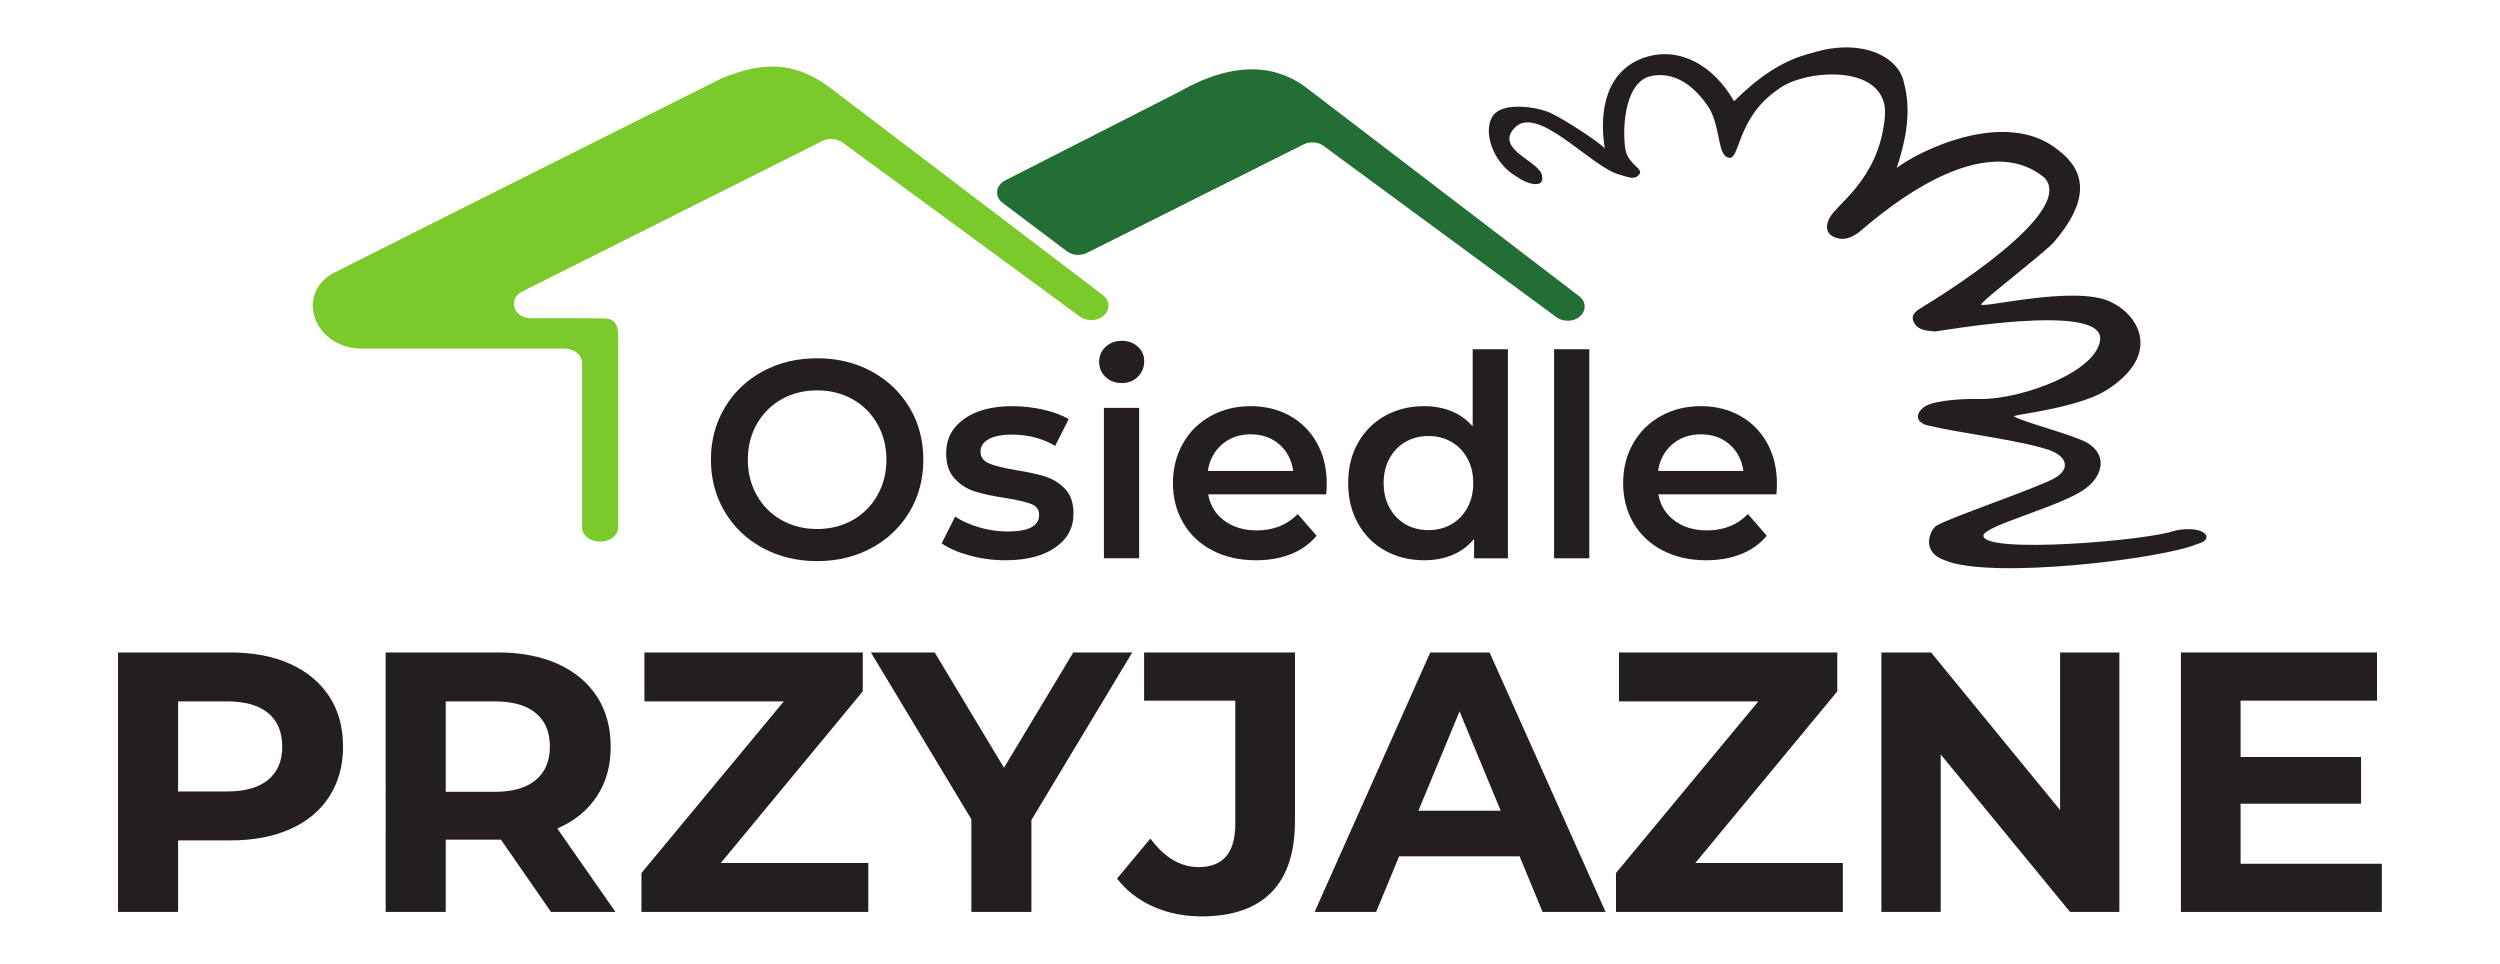
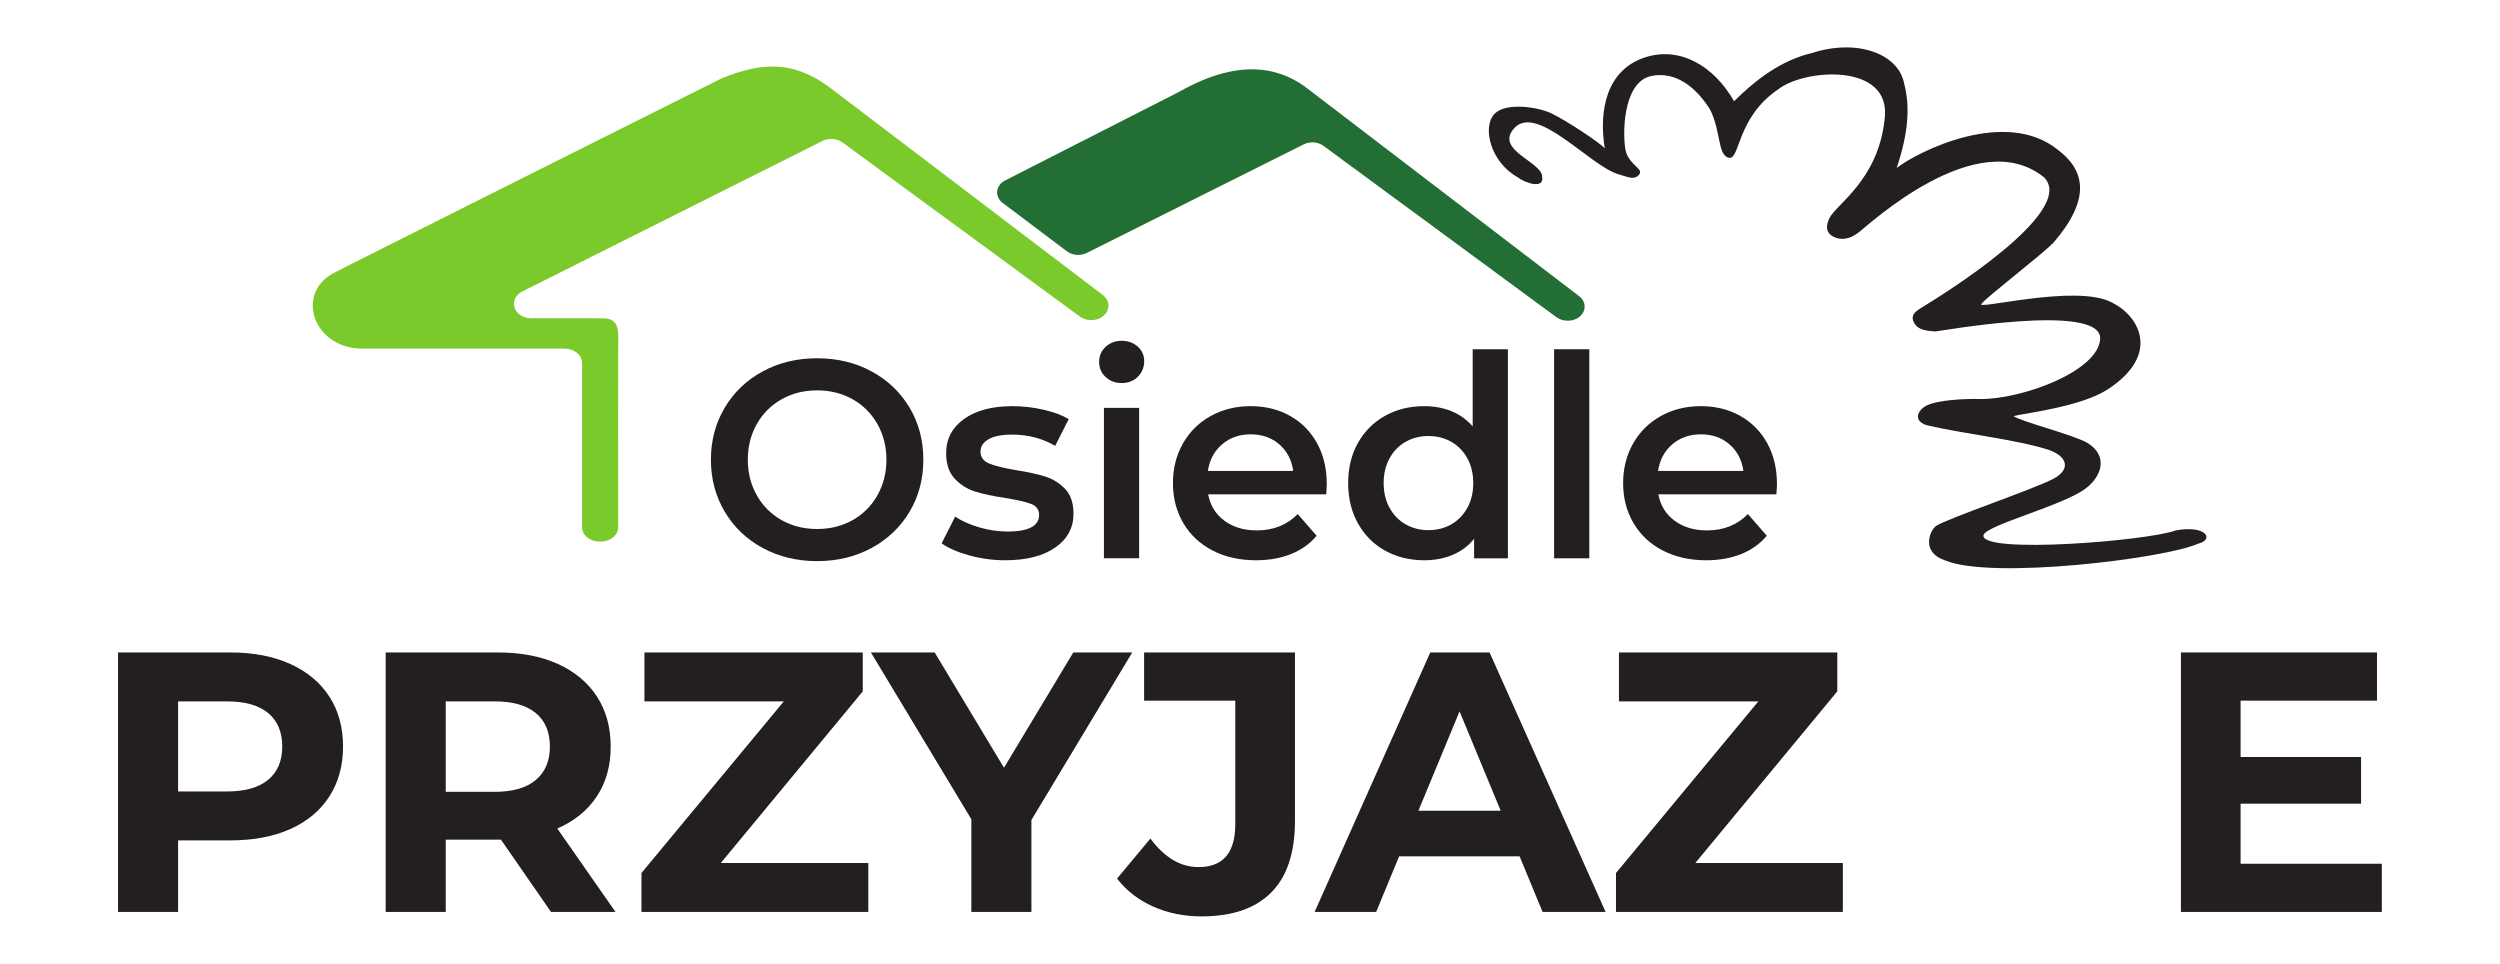
<svg xmlns="http://www.w3.org/2000/svg" xmlns:ns1="http://sodipodi.sourceforge.net/DTD/sodipodi-0.dtd" xmlns:ns2="http://www.inkscape.org/namespaces/inkscape" version="1.1" id="Warstwa_1" x="0px" y="0px" viewBox="0 0 139.3 53.7" style="enable-background:new 0 0 139.3 53.7;" xml:space="preserve" ns1:docname="logoPrzyjazne.svg" ns2:version="1.0.1 (3bc2e813f5, 2020-09-07)">
  <defs id="defs28">
    <clipPath clipPathUnits="userSpaceOnUse" id="clipPath849">
      <path d="M 0,101.789 H 331.552 V 0 H 0 Z" id="path847" />
    </clipPath>
  </defs>
  <ns1:namedview pagecolor="#ffffff" bordercolor="#666666" borderopacity="1" objecttolerance="10" gridtolerance="10" guidetolerance="10" ns2:pageopacity="0" ns2:pageshadow="2" ns2:window-width="1920" ns2:window-height="1017" id="namedview26" showgrid="false" ns2:zoom="1.988514" ns2:cx="-61.606932" ns2:cy="38.470697" ns2:window-x="-8" ns2:window-y="-8" ns2:window-maximized="1" ns2:current-layer="Warstwa_1" />
  <style type="text/css" id="style2">
	.st0{fill:#1D1D1B;}
	.st1{fill:#39A935;}
	.st2{fill:#D95F06;}
</style>
  <g id="g843" transform="matrix(0.51,0,0,-0.51,-14.759,52.862)">
    <g id="g845" clip-path="url(#clipPath849)">
      <g id="g851" transform="translate(122.092,46.825)">
        <path d="m 0,0 c 1.148,0.646 2.052,1.549 2.708,2.709 0.657,1.16 0.985,2.458 0.985,3.894 0,1.436 -0.328,2.734 -0.985,3.894 -0.656,1.159 -1.56,2.062 -2.708,2.709 -1.149,0.646 -2.442,0.969 -3.879,0.969 -1.436,0 -2.728,-0.323 -3.878,-0.969 -1.149,-0.647 -2.052,-1.55 -2.709,-2.709 -0.656,-1.16 -0.984,-2.458 -0.984,-3.894 0,-1.436 0.328,-2.734 0.984,-3.894 0.657,-1.16 1.56,-2.063 2.709,-2.709 1.15,-0.646 2.442,-0.97 3.878,-0.97 1.437,0 2.73,0.324 3.879,0.97 m -9.819,-3.047 c -1.765,0.954 -3.15,2.277 -4.156,3.971 -1.005,1.693 -1.507,3.586 -1.507,5.679 0,2.093 0.502,3.986 1.507,5.679 1.006,1.693 2.391,3.016 4.156,3.97 1.764,0.955 3.745,1.432 5.94,1.432 2.196,0 4.176,-0.477 5.941,-1.432 1.764,-0.954 3.15,-2.273 4.156,-3.955 C 7.223,10.615 7.726,8.716 7.726,6.603 7.726,4.489 7.223,2.591 6.218,0.908 5.212,-0.774 3.826,-2.093 2.062,-3.047 0.297,-4.001 -1.683,-4.479 -3.879,-4.479 c -2.195,0 -4.176,0.478 -5.94,1.432" style="fill:#231f20;fill-opacity:1;fill-rule:nonzero;stroke:none" id="path853" />
      </g>
      <g id="g855" transform="translate(134.865,42.962)">
        <path d="m 0,0 c -1.272,0.349 -2.288,0.79 -3.047,1.324 l 1.478,2.924 C -0.831,3.756 0.057,3.36 1.093,3.063 2.129,2.766 3.149,2.617 4.155,2.617 c 2.298,0 3.448,0.605 3.448,1.816 0,0.574 -0.292,0.974 -0.877,1.2 C 6.141,5.859 5.202,6.075 3.909,6.28 2.555,6.485 1.452,6.721 0.601,6.988 -0.251,7.255 -0.99,7.722 -1.615,8.389 c -0.627,0.666 -0.94,1.595 -0.94,2.785 0,1.559 0.652,2.806 1.955,3.74 1.303,0.934 3.063,1.4 5.279,1.4 1.128,0 2.257,-0.128 3.385,-0.384 1.129,-0.257 2.052,-0.6 2.771,-1.032 L 9.357,11.975 c -1.395,0.82 -2.965,1.231 -4.709,1.231 -1.128,0 -1.985,-0.169 -2.57,-0.508 C 1.493,12.359 1.2,11.913 1.2,11.359 1.2,10.743 1.514,10.307 2.14,10.051 2.766,9.794 3.734,9.553 5.048,9.328 6.361,9.122 7.438,8.886 8.28,8.62 9.121,8.353 9.845,7.901 10.45,7.265 11.055,6.629 11.358,5.726 11.358,4.556 11.358,3.017 10.691,1.786 9.357,0.862 8.023,-0.062 6.207,-0.522 3.909,-0.522 2.575,-0.522 1.272,-0.349 0,0" style="fill:#231f20;fill-opacity:1;fill-rule:nonzero;stroke:none" id="path857" />
      </g>
      <path d="m 149.548,59.092 h 3.847 V 42.655 h -3.847 z m 0.184,3.37 c -0.472,0.441 -0.708,0.99 -0.708,1.647 0,0.657 0.236,1.205 0.708,1.647 0.472,0.441 1.057,0.661 1.754,0.661 0.698,0 1.283,-0.21 1.755,-0.63 0.472,-0.421 0.708,-0.95 0.708,-1.586 0,-0.677 -0.231,-1.246 -0.692,-1.708 -0.462,-0.462 -1.053,-0.693 -1.771,-0.693 -0.697,0 -1.282,0.221 -1.754,0.662" style="fill:#231f20;fill-opacity:1;fill-rule:nonzero;stroke:none" id="path859" />
      <g id="g861" transform="translate(162.459,55.106)">
        <path d="M 0,0 C -0.852,-0.729 -1.37,-1.698 -1.555,-2.909 H 7.771 C 7.607,-1.719 7.104,-0.754 6.264,-0.016 5.422,0.723 4.375,1.092 3.124,1.092 1.893,1.092 0.851,0.728 0,0 M 11.373,-5.464 H -1.523 c 0.225,-1.211 0.815,-2.17 1.769,-2.878 0.954,-0.708 2.139,-1.062 3.555,-1.062 1.805,0 3.294,0.595 4.464,1.785 l 2.061,-2.37 c -0.738,-0.883 -1.673,-1.55 -2.801,-2.001 -1.129,-0.451 -2.4,-0.677 -3.816,-0.677 -1.807,0 -3.397,0.359 -4.771,1.078 -1.376,0.717 -2.437,1.717 -3.186,3.001 -0.749,1.282 -1.123,2.734 -1.123,4.356 0,1.6 0.364,3.042 1.093,4.324 0.727,1.283 1.738,2.283 3.031,3.001 1.293,0.718 2.75,1.077 4.371,1.077 1.601,0 3.031,-0.354 4.294,-1.062 1.262,-0.707 2.247,-1.703 2.955,-2.985 0.707,-1.283 1.062,-2.766 1.062,-4.448 0,-0.267 -0.021,-0.646 -0.062,-1.139" style="fill:#231f20;fill-opacity:1;fill-rule:nonzero;stroke:none" id="path863" />
      </g>
      <g id="g865" transform="translate(187.498,46.363)">
        <path d="M 0,0 C 0.738,0.421 1.323,1.021 1.754,1.801 2.185,2.581 2.4,3.484 2.4,4.51 2.4,5.536 2.185,6.439 1.754,7.219 1.323,7.999 0.738,8.599 0,9.02 -0.739,9.44 -1.57,9.65 -2.493,9.65 -3.417,9.65 -4.248,9.44 -4.986,9.02 -5.726,8.599 -6.311,7.999 -6.741,7.219 -7.172,6.439 -7.388,5.536 -7.388,4.51 c 0,-1.026 0.216,-1.929 0.647,-2.709 0.43,-0.78 1.015,-1.38 1.755,-1.801 0.738,-0.421 1.569,-0.631 2.493,-0.631 0.923,0 1.754,0.21 2.493,0.631 M 6.187,19.131 V -3.709 H 2.493 v 2.124 C 1.856,-2.365 1.071,-2.95 0.138,-3.34 c -0.934,-0.389 -1.965,-0.584 -3.093,-0.584 -1.581,0 -3.001,0.349 -4.264,1.046 -1.261,0.697 -2.252,1.688 -2.969,2.971 -0.719,1.282 -1.078,2.755 -1.078,4.417 0,1.662 0.359,3.129 1.078,4.402 0.717,1.272 1.708,2.257 2.969,2.955 1.263,0.697 2.683,1.046 4.264,1.046 1.087,0 2.082,-0.184 2.985,-0.554 0.903,-0.369 1.672,-0.923 2.309,-1.662 v 8.434 z" style="fill:#231f20;fill-opacity:1;fill-rule:nonzero;stroke:none" id="path867" />
      </g>
      <path d="m 198.732,65.494 h 3.847 v -22.84 h -3.847 z" style="fill:#231f20;fill-opacity:1;fill-rule:nonzero;stroke:none" id="path869" />
      <g id="g871" transform="translate(211.644,55.106)">
        <path d="M 0,0 C -0.852,-0.729 -1.37,-1.698 -1.555,-2.909 H 7.771 C 7.607,-1.719 7.104,-0.754 6.264,-0.016 5.422,0.723 4.375,1.092 3.124,1.092 1.893,1.092 0.851,0.728 0,0 M 11.373,-5.464 H -1.523 c 0.225,-1.211 0.815,-2.17 1.769,-2.878 0.954,-0.708 2.139,-1.062 3.555,-1.062 1.805,0 3.294,0.595 4.464,1.785 l 2.061,-2.37 c -0.738,-0.883 -1.673,-1.55 -2.801,-2.001 -1.129,-0.451 -2.4,-0.677 -3.816,-0.677 -1.807,0 -3.397,0.359 -4.771,1.078 -1.376,0.717 -2.437,1.717 -3.186,3.001 -0.749,1.282 -1.123,2.734 -1.123,4.356 0,1.6 0.364,3.042 1.093,4.324 0.727,1.283 1.738,2.283 3.031,3.001 1.293,0.718 2.75,1.077 4.371,1.077 1.601,0 3.031,-0.354 4.294,-1.062 1.262,-0.707 2.247,-1.703 2.955,-2.985 0.707,-1.283 1.062,-2.766 1.062,-4.448 0,-0.267 -0.021,-0.646 -0.062,-1.139" style="fill:#231f20;fill-opacity:1;fill-rule:nonzero;stroke:none" id="path873" />
      </g>
      <g id="g875" transform="translate(58.237,18.456)">
        <path d="M 0,0 C 1.026,0.85 1.539,2.058 1.539,3.624 1.539,5.217 1.026,6.439 0,7.289 -1.026,8.14 -2.524,8.565 -4.495,8.565 h -5.346 v -9.841 h 5.346 C -2.524,-1.276 -1.026,-0.851 0,0 M 2.41,12.656 C 4.259,11.818 5.684,10.631 6.683,9.092 7.682,7.553 8.182,5.73 8.182,3.624 8.182,1.545 7.682,-0.271 6.683,-1.822 5.684,-3.376 4.259,-4.563 2.41,-5.387 0.561,-6.211 -1.62,-6.622 -4.131,-6.622 h -5.71 v -7.816 h -6.561 v 28.349 h 12.271 c 2.511,0 4.692,-0.419 6.541,-1.255" style="fill:#231f20;fill-opacity:1;fill-rule:nonzero;stroke:none" id="path877" />
      </g>
      <g id="g879" transform="translate(87.478,25.745)">
        <path d="m 0,0 c -1.026,0.851 -2.524,1.276 -4.495,1.276 h -5.346 v -9.881 h 5.346 c 1.971,0 3.469,0.431 4.495,1.295 1.026,0.864 1.539,2.079 1.539,3.645 C 1.539,-2.072 1.026,-0.85 0,0 m 1.661,-21.728 -5.468,7.898 h -0.324 -5.71 v -7.898 h -6.561 V 6.622 H -4.131 C -1.62,6.622 0.561,6.203 2.41,5.367 4.259,4.529 5.684,3.342 6.683,1.803 7.682,0.264 8.182,-1.559 8.182,-3.665 c 0,-2.106 -0.507,-3.922 -1.52,-5.446 -1.012,-1.527 -2.45,-2.694 -4.312,-3.504 l 6.358,-9.113 z" style="fill:#231f20;fill-opacity:1;fill-rule:nonzero;stroke:none" id="path881" />
      </g>
      <g id="g883" transform="translate(123.807,9.363)">
        <path d="m 0,0 v -5.346 h -24.786 v 4.253 l 15.552,18.751 h -15.228 v 5.346 H -0.607 V 18.752 L -16.119,0 Z" style="fill:#231f20;fill-opacity:1;fill-rule:nonzero;stroke:none" id="path885" />
      </g>
      <g id="g887" transform="translate(141.626,14.062)">
        <path d="M 0,0 V -10.044 H -6.562 V 0.081 l -10.975,18.225 h 6.967 L -2.997,5.71 4.576,18.306 h 6.44 z" style="fill:#231f20;fill-opacity:1;fill-rule:nonzero;stroke:none" id="path889" />
      </g>
      <g id="g891" transform="translate(154.93,4.604)">
        <path d="m 0,0 c -1.606,0.716 -2.923,1.735 -3.949,3.058 l 3.645,4.374 C 1.235,5.353 2.99,4.313 4.961,4.313 c 2.673,0 4.01,1.566 4.01,4.699 v 13.486 h -9.963 v 5.265 H 15.491 V 9.376 C 15.491,5.894 14.627,3.281 12.899,1.539 11.171,-0.202 8.633,-1.073 5.285,-1.073 3.368,-1.073 1.606,-0.715 0,0" style="fill:#231f20;fill-opacity:1;fill-rule:nonzero;stroke:none" id="path893" />
      </g>
      <g id="g895" transform="translate(192.898,15.074)">
        <path d="M 0,0 -4.496,10.854 -8.991,0 Z m 2.065,-4.981 h -13.163 l -2.51,-6.076 h -6.723 l 12.636,28.35 h 6.48 l 12.676,-28.35 H 4.576 Z" style="fill:#231f20;fill-opacity:1;fill-rule:nonzero;stroke:none" id="path897" />
      </g>
      <g id="g899" transform="translate(230.279,9.363)">
        <path d="m 0,0 v -5.346 h -24.786 v 4.253 l 15.552,18.751 h -15.228 v 5.346 H -0.607 V 18.752 L -16.119,0 Z" style="fill:#231f20;fill-opacity:1;fill-rule:nonzero;stroke:none" id="path901" />
      </g>
      <g id="g903" transform="translate(260.491,32.367)">
-         <path d="m 0,0 v -28.35 h -5.387 l -14.134,17.212 V -28.35 h -6.48 V 0 h 5.427 L -6.479,-17.212 V 0 Z" style="fill:#231f20;fill-opacity:1;fill-rule:nonzero;stroke:none" id="path905" />
-       </g>
+         </g>
      <g id="g907" transform="translate(289.165,9.282)">
        <path d="m 0,0 v -5.265 h -21.951 v 28.35 H -0.526 V 17.82 H -15.431 V 11.664 H -2.268 V 6.562 H -15.431 V 0 Z" style="fill:#231f20;fill-opacity:1;fill-rule:nonzero;stroke:none" id="path909" />
      </g>
      <g id="g911" transform="translate(218.393,92.588)">
        <path d="m 0,0 c 2.351,2.338 5.134,4.479 8.535,5.278 4.996,1.602 9.462,-0.13 10.054,-3.364 0.632,-2.431 0.502,-5.24 -0.82,-9.204 2.278,1.777 11.846,6.606 17.587,2.005 3.064,-2.296 3.607,-5.444 -0.456,-10.161 -1.496,-1.509 -7.211,-5.86 -7.837,-6.652 -1.092,-0.865 10.343,2.233 14.262,0.091 3,-1.503 5.285,-5.704 -0.498,-9.469 -2.92,-1.921 -9.323,-2.646 -10.301,-2.923 1.036,-0.669 6.528,-2.025 8.107,-2.939 2.282,-1.435 1.5,-3.638 -0.133,-4.898 -2.369,-1.914 -11.121,-4.096 -11.254,-5.194 -0.231,-2.061 17.921,-0.608 21.02,0.547 3.34,0.607 4.244,-1.005 2.429,-1.458 -3.644,-1.626 -22.538,-3.95 -27.64,-1.823 -2.735,0.918 -1.62,3.366 -0.957,3.781 1.403,0.878 10.433,3.919 12.801,5.14 1.824,0.966 1.642,2.378 -0.5,3.153 -3.534,1.139 -9.522,1.777 -13.412,2.712 -1.487,0.523 -0.876,1.653 0.017,2.117 1.25,0.651 4.416,0.776 5.878,0.729 4.555,-0.045 12.958,3.03 13.122,6.607 0.074,3.999 -17.8,0.754 -18.025,0.775 -0.861,0.083 -1.809,0.088 -2.292,0.914 -0.542,0.924 0.319,1.397 0.927,1.768 1.735,1.057 16.884,10.348 13.284,14.13 -7.29,5.969 -19.293,-5.251 -20.25,-5.968 -0.656,-0.491 -1.504,-0.949 -2.488,-0.619 -1.019,0.341 -1.246,1.091 -0.752,2.132 0.737,1.55 5.311,4.136 6.039,10.788 0.866,6.288 -8.793,5.559 -11.622,3.309 -4.552,-3.081 -4.159,-7.723 -5.384,-7.48 -1.266,0.252 -0.854,2.941 -2.084,5.31 -1.914,3.008 -4.238,4.11 -6.47,3.609 -3.099,-0.729 -3.098,-6.57 -2.709,-8.242 0.456,-1.503 1.924,-1.89 1.479,-2.474 -0.52,-0.684 -1.184,-0.319 -2.239,-0.018 -3.183,0.883 -9.151,8.036 -11.566,4.893 -1.823,-2.278 3.143,-3.554 3.174,-5.115 0.288,-1.446 -1.875,-0.723 -2.675,-0.084 -2.97,1.645 -3.916,5.518 -2.493,6.95 1.225,1.233 4.687,0.743 6.185,0.026 1.658,-0.794 5.328,-3.23 5.832,-3.827 -0.673,4.162 0.181,8.638 4.511,9.978 C -5.921,5.972 -2.232,3.918 0,0" style="fill:#231f20;fill-opacity:1;fill-rule:nonzero;stroke:none" id="path913" />
      </g>
      <g id="g915" transform="translate(92.532,46.062)">
        <path d="m 0,0 v 17.924 c 0,0.869 -0.842,1.575 -1.88,1.575 h -22.366 c -5.103,0.203 -7.024,5.895 -3.036,8.185 1.396,0.758 40.42,20.289 42.447,21.303 0.056,0.029 0.113,0.054 0.172,0.078 4.385,1.757 7.745,1.86 11.613,-0.951 L 56.893,25.358 c 1.274,-0.968 0.456,-2.742 -1.264,-2.742 h -0.004 c -0.456,0 -0.896,0.139 -1.239,0.39 L 28.46,42.02 c -0.613,0.45 -1.504,0.518 -2.204,0.166 L -6.527,25.747 c -1.639,-0.822 -0.941,-2.93 0.968,-2.927 3.466,0.005 7.114,0.005 7.929,-0.015 C 4.01,22.766 3.962,21.536 3.949,20.253 3.938,19.188 3.945,4.83 3.948,-0.001 3.949,-0.871 3.106,-1.575 2.067,-1.575 H 1.881 C 0.842,-1.575 0,-0.87 0,0" style="fill:#79ca2a;fill-opacity:1;fill-rule:nonzero;stroke:none" id="path917" />
      </g>
      <g id="g919" transform="translate(138.488,81.48)">
        <path d="m 0,0 c -0.916,0.69 -0.779,1.925 0.274,2.461 l 19.055,9.705 c 6.985,3.967 11.421,2.352 14.074,0.251 l 29.578,-22.605 c 1.24,-0.948 0.439,-2.679 -1.239,-2.679 h -0.031 c -0.447,0 -0.878,0.137 -1.213,0.384 L 35.048,6.236 c -0.6,0.441 -1.471,0.508 -2.157,0.165 L 9.19,-5.462 C 8.499,-5.808 7.617,-5.736 7.018,-5.285 Z" style="fill:#226e34;fill-opacity:1;fill-rule:nonzero;stroke:none" id="path921" />
      </g>
    </g>
  </g>
</svg>